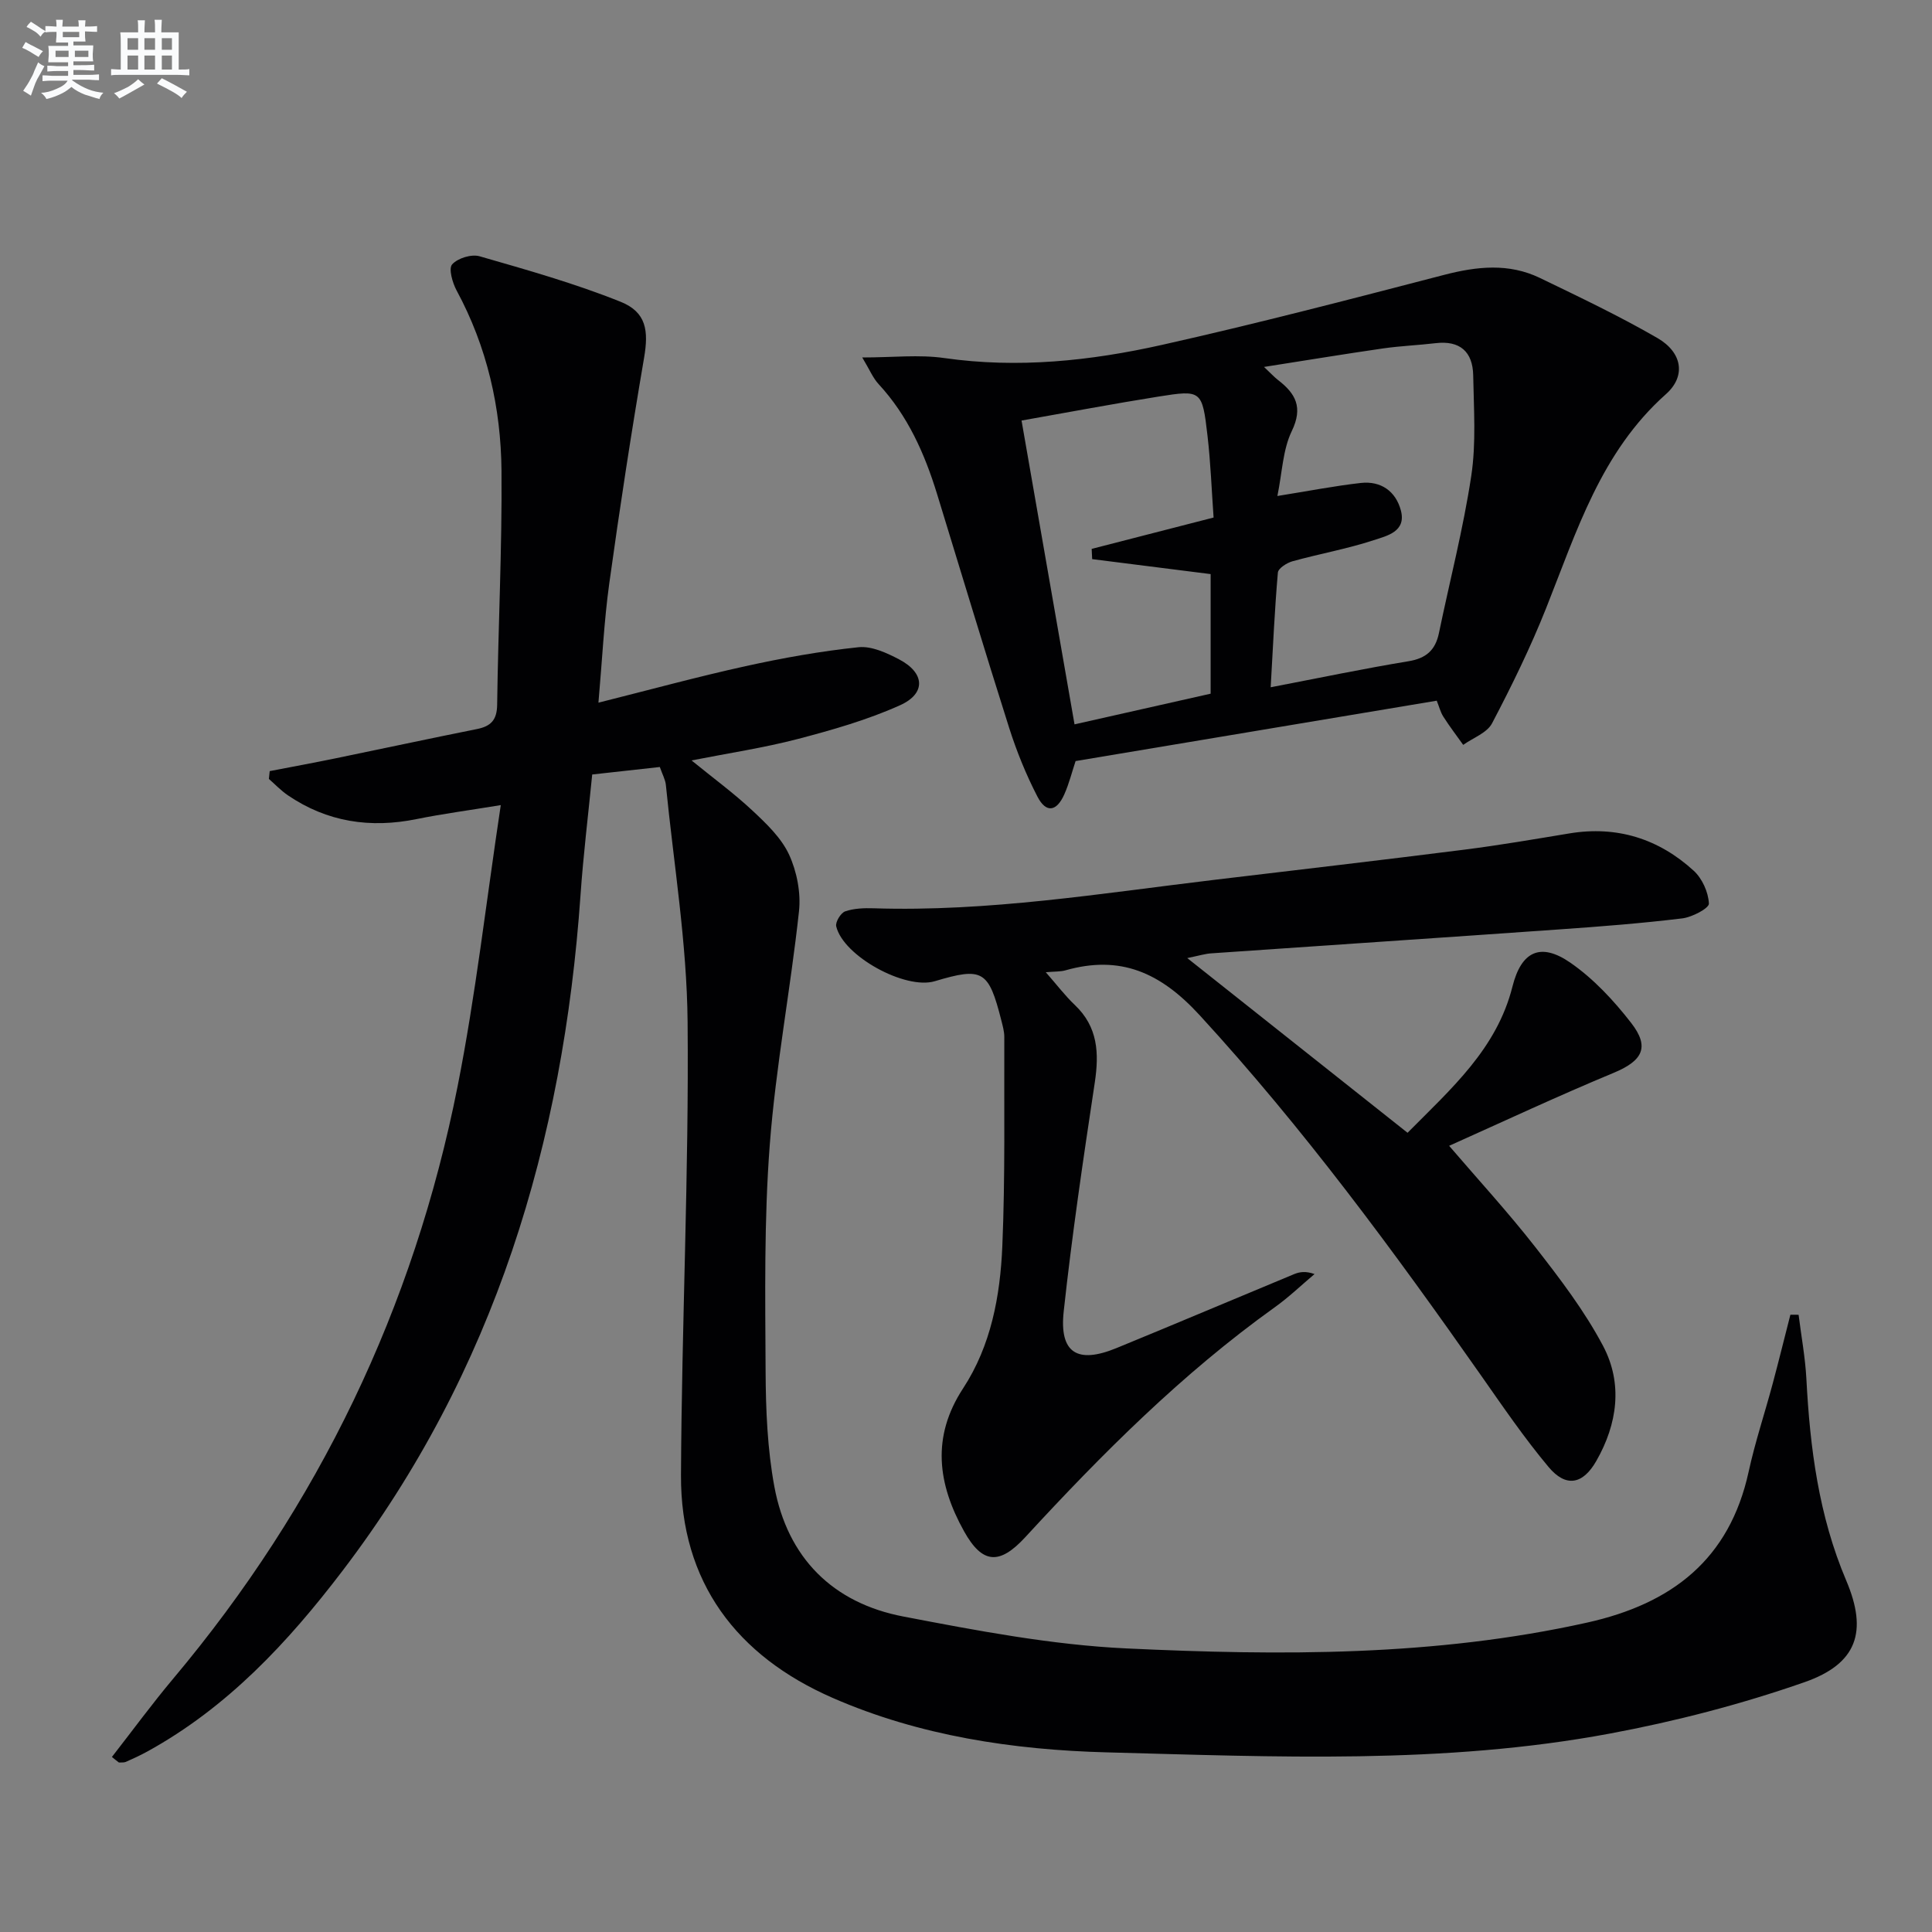
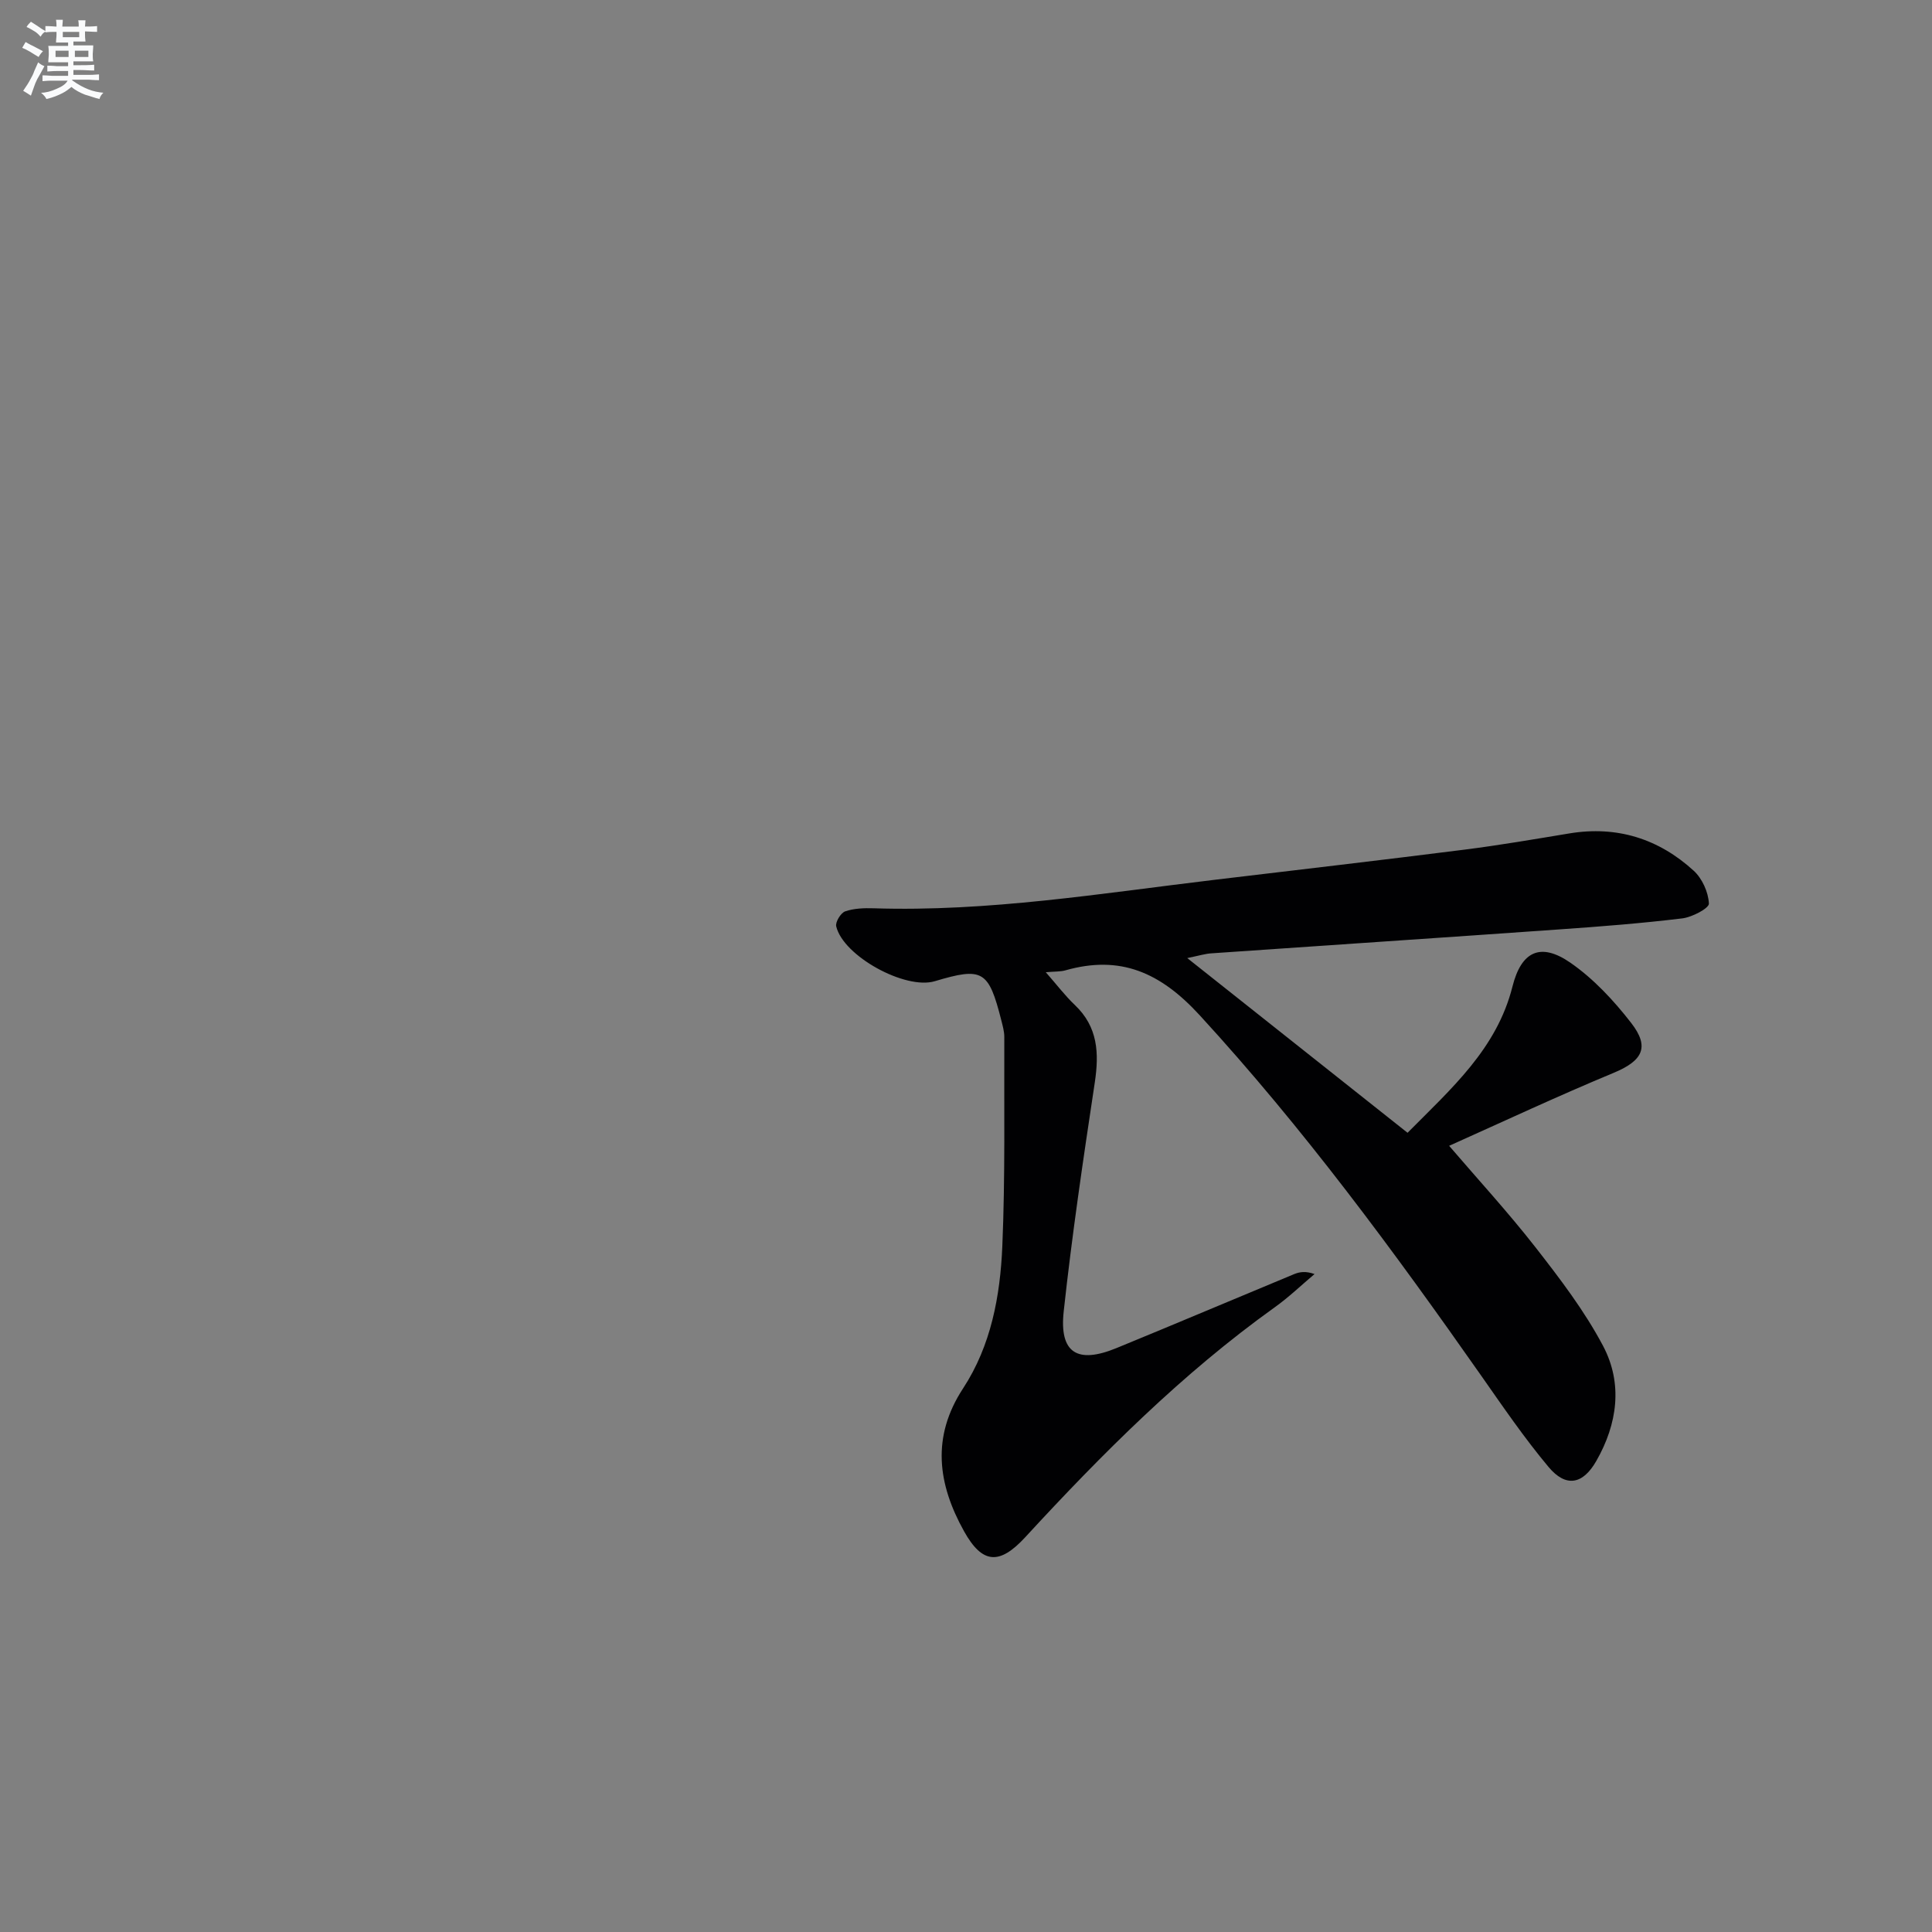
<svg xmlns="http://www.w3.org/2000/svg" enable-background="new 0 0 400 400" viewBox="0 0 400 400">
  <rect x="0" y="0" width="400" height="400" fill="#808080" stroke="none" />
  <g fill="#010103">
-     <path d="m23.17 363.76c4.22-5.41 8.28-10.96 12.69-16.21 30.13-35.87 49.81-76.82 58.89-122.68 3.73-18.83 5.88-37.97 8.93-58.18-6.83 1.12-12.16 1.82-17.41 2.89-9.6 1.95-18.53.62-26.68-4.93-1.42-.97-2.62-2.24-3.92-3.38.06-.54.11-1.08.17-1.62 4.57-.88 9.14-1.72 13.7-2.66 9.74-2 19.47-4.1 29.22-6.05 2.89-.58 4.13-1.89 4.17-5.03.21-16.14 1.03-32.28.9-48.42-.11-13.07-2.99-25.69-9.3-37.36-.86-1.6-1.69-4.53-.92-5.39 1.15-1.29 4-2.17 5.69-1.68 9.83 2.83 19.72 5.62 29.19 9.42 5.38 2.16 5.81 6.05 4.86 11.6-2.65 15.51-5.04 31.07-7.2 46.66-1.09 7.85-1.46 15.8-2.25 24.74 10.68-2.68 20.52-5.37 30.47-7.56 7.71-1.7 15.53-3.1 23.38-3.92 2.7-.28 5.83 1.17 8.41 2.52 5.33 2.79 5.61 7.06.17 9.5-6.74 3.03-13.98 5.1-21.16 6.98-7.01 1.83-14.23 2.91-21.99 4.44 4.5 3.67 8.75 6.78 12.57 10.35 2.89 2.7 5.98 5.64 7.6 9.11 1.63 3.52 2.49 7.94 2.07 11.79-1.75 16.15-4.82 32.19-6.05 48.37-1.19 15.57-.94 31.26-.86 46.9.04 7.95.37 16.02 1.81 23.81 2.73 14.75 12.08 24.11 26.69 26.91 15.28 2.93 30.74 5.88 46.22 6.61 31.9 1.5 63.84 1.67 95.37-5.35 17.52-3.9 29.47-13.05 33.44-31.25 1.34-6.15 3.35-12.14 4.98-18.23 1.27-4.74 2.44-9.51 3.66-14.26.57 0 1.13 0 1.7.01.55 4.41 1.37 8.8 1.61 13.22.75 14.34 2.55 28.38 8.25 41.8 4.5 10.59 2.26 17.24-8.64 21.05-13.09 4.57-26.67 8.1-40.31 10.64-34.44 6.43-69.33 4.8-104.07 3.89-19.44-.51-38.86-3.42-56.85-11.29-19.79-8.65-31.49-23.9-31.38-46.13.15-31.28 1.66-62.57 1.37-93.84-.15-16.36-2.88-32.7-4.5-49.04-.11-1.1-.71-2.15-1.25-3.71-4.65.51-9.21 1.02-14 1.55-.84 8.52-1.85 16.74-2.42 24.98-3.58 51.18-17.78 98.57-49.3 139.92-11.3 14.83-23.81 28.25-40.35 37.36-1.45.8-2.97 1.5-4.49 2.17-.42.18-.95.09-1.43.13-.51-.38-.98-.77-1.45-1.15z" />
    <path d="m245.81 198.36c15.61 12.38 30.43 24.13 45.61 36.17 9.1-9.19 18.48-17.39 21.72-30.28 1.84-7.32 5.82-9.19 11.98-4.94 4.8 3.32 8.99 7.83 12.6 12.48 3.94 5.07 2.3 7.86-3.63 10.33-11.46 4.76-22.71 10.02-34.04 15.1-.72.32-1.35.86-.24-.24 6.05 7.06 12.36 13.92 18.08 21.24 5.08 6.51 10.17 13.18 14.01 20.44 4.12 7.8 2.99 16.14-1.41 23.83-2.77 4.85-6.27 5.54-9.88 1.23-5-5.97-9.42-12.45-13.9-18.84-18.16-25.9-36.87-51.32-58.34-74.7-8.1-8.82-16.39-12.52-27.79-9.28-1.03.29-2.16.22-4.06.39 2.34 2.67 4.02 4.89 6.01 6.78 4.79 4.54 5.05 9.97 4.13 16.08-2.38 15.75-4.71 31.52-6.43 47.35-.94 8.61 2.8 10.93 10.89 7.62 12.29-5.04 24.53-10.23 36.8-15.32 1.16-.48 2.43-.67 4.24-.02-2.73 2.3-5.32 4.79-8.21 6.86-19.2 13.74-35.77 30.34-51.69 47.63-5.32 5.77-8.87 5.56-12.65-1.21-5.46-9.79-6.81-19.53-.22-29.6 5.8-8.86 7.69-19.13 8.13-29.44.61-14.42.35-28.88.41-43.33 0-1.14-.33-2.29-.61-3.41-2.64-10.39-3.85-11.1-13.79-8.13-6.1 1.82-18.95-5.2-20.4-11.36-.21-.89.94-2.78 1.85-3.1 1.82-.63 3.91-.7 5.88-.64 23.72.76 47.06-3.08 70.48-5.88 17.32-2.07 34.64-4.08 51.94-6.27 7.24-.92 14.44-2.16 21.64-3.35 9.86-1.63 18.48 1.1 25.74 7.72 1.76 1.61 3.04 4.45 3.15 6.8.05.97-3.46 2.82-5.5 3.07-8.4 1.02-16.84 1.68-25.28 2.27-24.03 1.7-48.07 3.29-72.1 4.96-1.33.06-2.62.48-5.12.99z" />
-     <path d="m297.46 145.07c-24.96 4.17-49.78 8.32-74.77 12.5-.75 2.25-1.34 4.66-2.34 6.9-1.6 3.6-3.78 3.91-5.56.46-2.35-4.54-4.3-9.35-5.85-14.22-5.12-16.12-9.98-32.32-14.95-48.49-2.57-8.34-6.05-16.17-12.08-22.69-1.18-1.27-1.87-3-3.39-5.52 6.32 0 11.75-.63 16.98.12 15.25 2.18 30.26.59 45.05-2.72 19.57-4.38 38.98-9.45 58.4-14.49 6.8-1.77 13.42-2.49 19.88.63 8.2 3.96 16.44 7.88 24.31 12.43 5.16 2.98 5.98 7.89 1.77 11.63-13.46 11.97-18.48 28.42-24.8 44.3-3.24 8.15-7.12 16.08-11.2 23.85-1.04 1.98-3.93 3-5.97 4.46-1.38-1.94-2.83-3.83-4.11-5.84-.6-.94-.87-2.08-1.37-3.31zm-32.99-42.38c6.5-1.04 11.86-2.09 17.28-2.7 4.16-.46 7.22 1.72 8.28 5.67 1.19 4.43-2.93 5.29-5.62 6.18-5.48 1.8-11.22 2.82-16.8 4.36-1.18.33-2.96 1.46-3.04 2.35-.67 7.69-1.01 15.4-1.49 23.74 10.05-1.93 19.27-3.86 28.55-5.39 3.65-.6 5.55-2.31 6.28-5.8 2.25-10.86 5.05-21.63 6.7-32.58 1.03-6.8.52-13.87.4-20.81-.09-4.87-2.73-7.26-7.78-6.66-3.63.43-7.29.57-10.9 1.09-7.95 1.15-15.87 2.46-24.63 3.83 1.47 1.38 2.13 2.11 2.89 2.7 3.65 2.81 5.24 5.65 2.86 10.58-1.87 3.87-1.98 8.58-2.98 13.44zm-42 47.28c9.73-2.19 19.03-4.29 28.18-6.35 0-8.71 0-16.81 0-24.76-8.37-1.06-16.45-2.08-24.53-3.1-.03-.71-.07-1.41-.1-2.12 8.23-2.11 16.46-4.23 25.24-6.49-.41-5.73-.61-11.36-1.26-16.94-1.09-9.41-1.23-9.52-10.16-8.1-9.29 1.48-18.54 3.23-28.34 4.96 3.69 21.21 7.3 41.88 10.97 62.9z" />
  </g>
  <path d="m6.8 9.5c.6.3 1.3.7 2.1 1.1-.4.4-.7.8-.9 1.2-.7-.4-1.3-.8-1.8-1.1s-1.1-.6-1.6-.8c.2-.4.5-.8.7-1.2.4.2.8.5 1.5.8zm.9 6.9c-.3.6-.5 1.1-.7 1.7s-.4 1.1-.6 1.7c-.6-.4-1.1-.7-1.6-1 .7-1 1.2-1.8 1.5-2.4.3-.5.6-1.1.8-1.7.3-.6.5-1.2.8-1.8.3.3.8.6 1.3.8-.7 1.3-1.2 2.2-1.5 2.7zm.1-11c.4.3 1 .7 1.7 1.1-.5.2-.8.6-1.1 1.1-.5-.6-1-1-1.4-1.2s-.9-.6-1.5-.8c.2-.4.5-.7.9-1.1.5.3.9.6 1.4.9zm10.5 13.1c1 .4 2 .6 3.1.7-.4.4-.7.8-.8 1.3-.9-.2-1.9-.6-3-.9-1-.4-2-.9-2.8-1.6-.5.4-1.1.9-1.9 1.3s-1.9.9-3.3 1.2c-.1-.3-.5-.8-1.1-1.3 1 0 2.1-.3 3.2-.8 1.2-.5 1.9-1 2.3-1.7h-3.2c-.4 0-1 0-2 .1v-1.2c1 0 1.7.1 2 .1h3.3v-1h-2.3c-.2 0-.9 0-2 .1v-1.2c1.2 0 1.9.1 2 .1h2.3v-.8h-4.1c0-.7.1-1.2.1-1.6 0-.5 0-1.1-.1-1.8h4.1v-.7h-2.5c0-.6.1-1.1.1-1.6v-.6h-.5c-.4 0-1 0-1.8.1v-1.3c1.2 0 1.9.1 2.1.1h.2c0-.3 0-.8-.1-1.4h1.4c0 .6-.1 1-.1 1.4h3.4c0-.4 0-.8-.1-1.3h1.5c0 .4-.1.9-.1 1.3.7 0 1.5 0 2.5-.1v1.2c-1 0-1.8-.1-2.5-.1v.6c0 .3 0 .8.1 1.5h-2.5v.8h4.1c0 .8-.1 1.3-.1 1.8s0 1 .1 1.5h-4.1v.8h1.4c.8 0 1.8 0 2.9-.1v1.2c-1 0-1.9-.1-2.8-.1h-1.5v1h3.2c.3 0 1 0 2.1-.1v1.2c-1.1 0-1.8-.1-2.1-.1h-3.4l-.1.1c1.4 1 2.4 1.5 3.4 1.9zm-4.1-6.7v-1.3h-2.7v1.3zm2.2-4.1v-1.1h-3.4v1.1zm1.9 4.1v-1.3h-2.8v1.3z" fill="#fafbfc" />
-   <path d="m37 6.7v2.3 5.4c1 0 1.8 0 2.2-.1v1.3c-.6 0-1.5-.1-2.5-.1h-11.9c-.7 0-1.3 0-1.8.1v-1.3c.5 0 1.1.1 2 .1v-5.2c0-1 0-1.8-.1-2.5h3.7c0-1.3 0-2.1-.1-2.5h1.5c0 .4-.1 1.3-.1 2.5h2.2c0-1.2 0-2.1-.1-2.6h1.5c0 .4-.1 1.3-.1 2.6zm-12.3 13.7c-.3-.4-.7-.8-1.1-1.1 1.1-.4 2.1-.9 2.9-1.3.8-.5 1.5-1 2.1-1.6.4.4.9.8 1.3 1.1-2.5 1.4-4.2 2.4-5.2 2.9zm3.9-10.1v-2.4h-2.2v2.4zm0 4.1v-2.9h-2.2v2.9zm3.5-4.1v-2.4h-2.2v2.4zm0 4.1v-2.9h-2.2v2.9zm.4 2.9 1-1.1c.6.3 1.4.7 2.5 1.3s2 1.1 2.7 1.5c-.4.4-.8.8-1.1 1.3-.8-.8-2.5-1.7-5.1-3zm3.1-7v-2.4h-2.1v2.4zm0 4.1v-2.9h-2.1v2.9z" fill="#fafbfc" />
</svg>